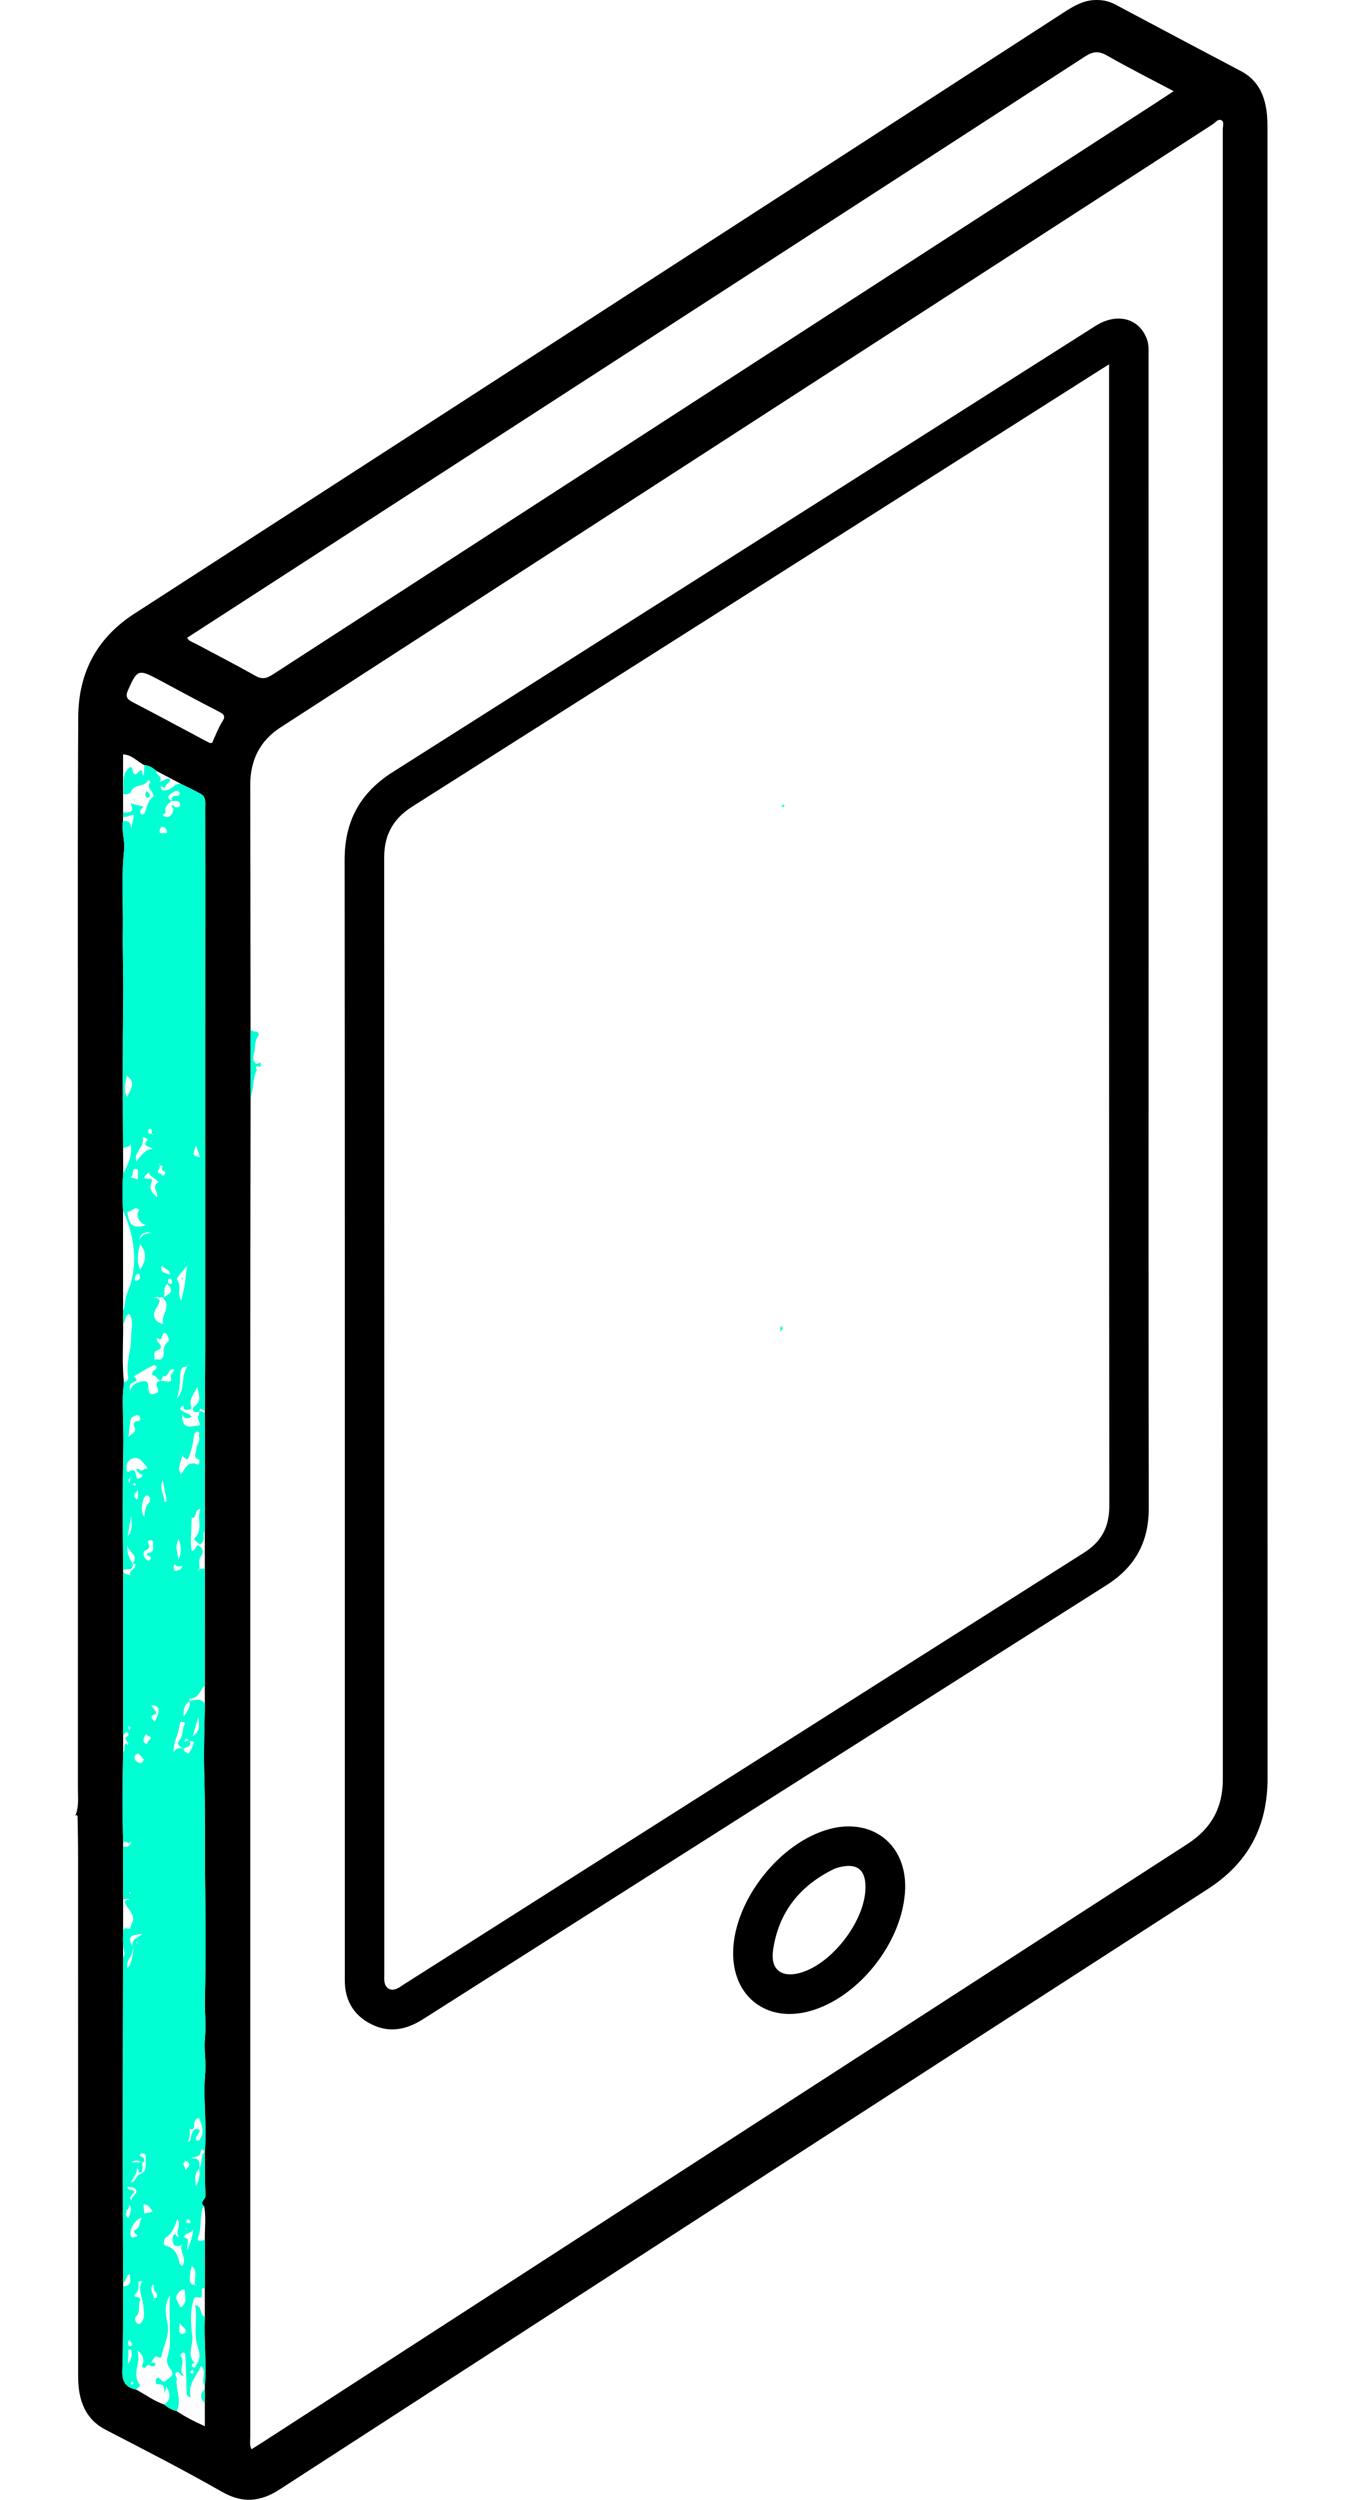
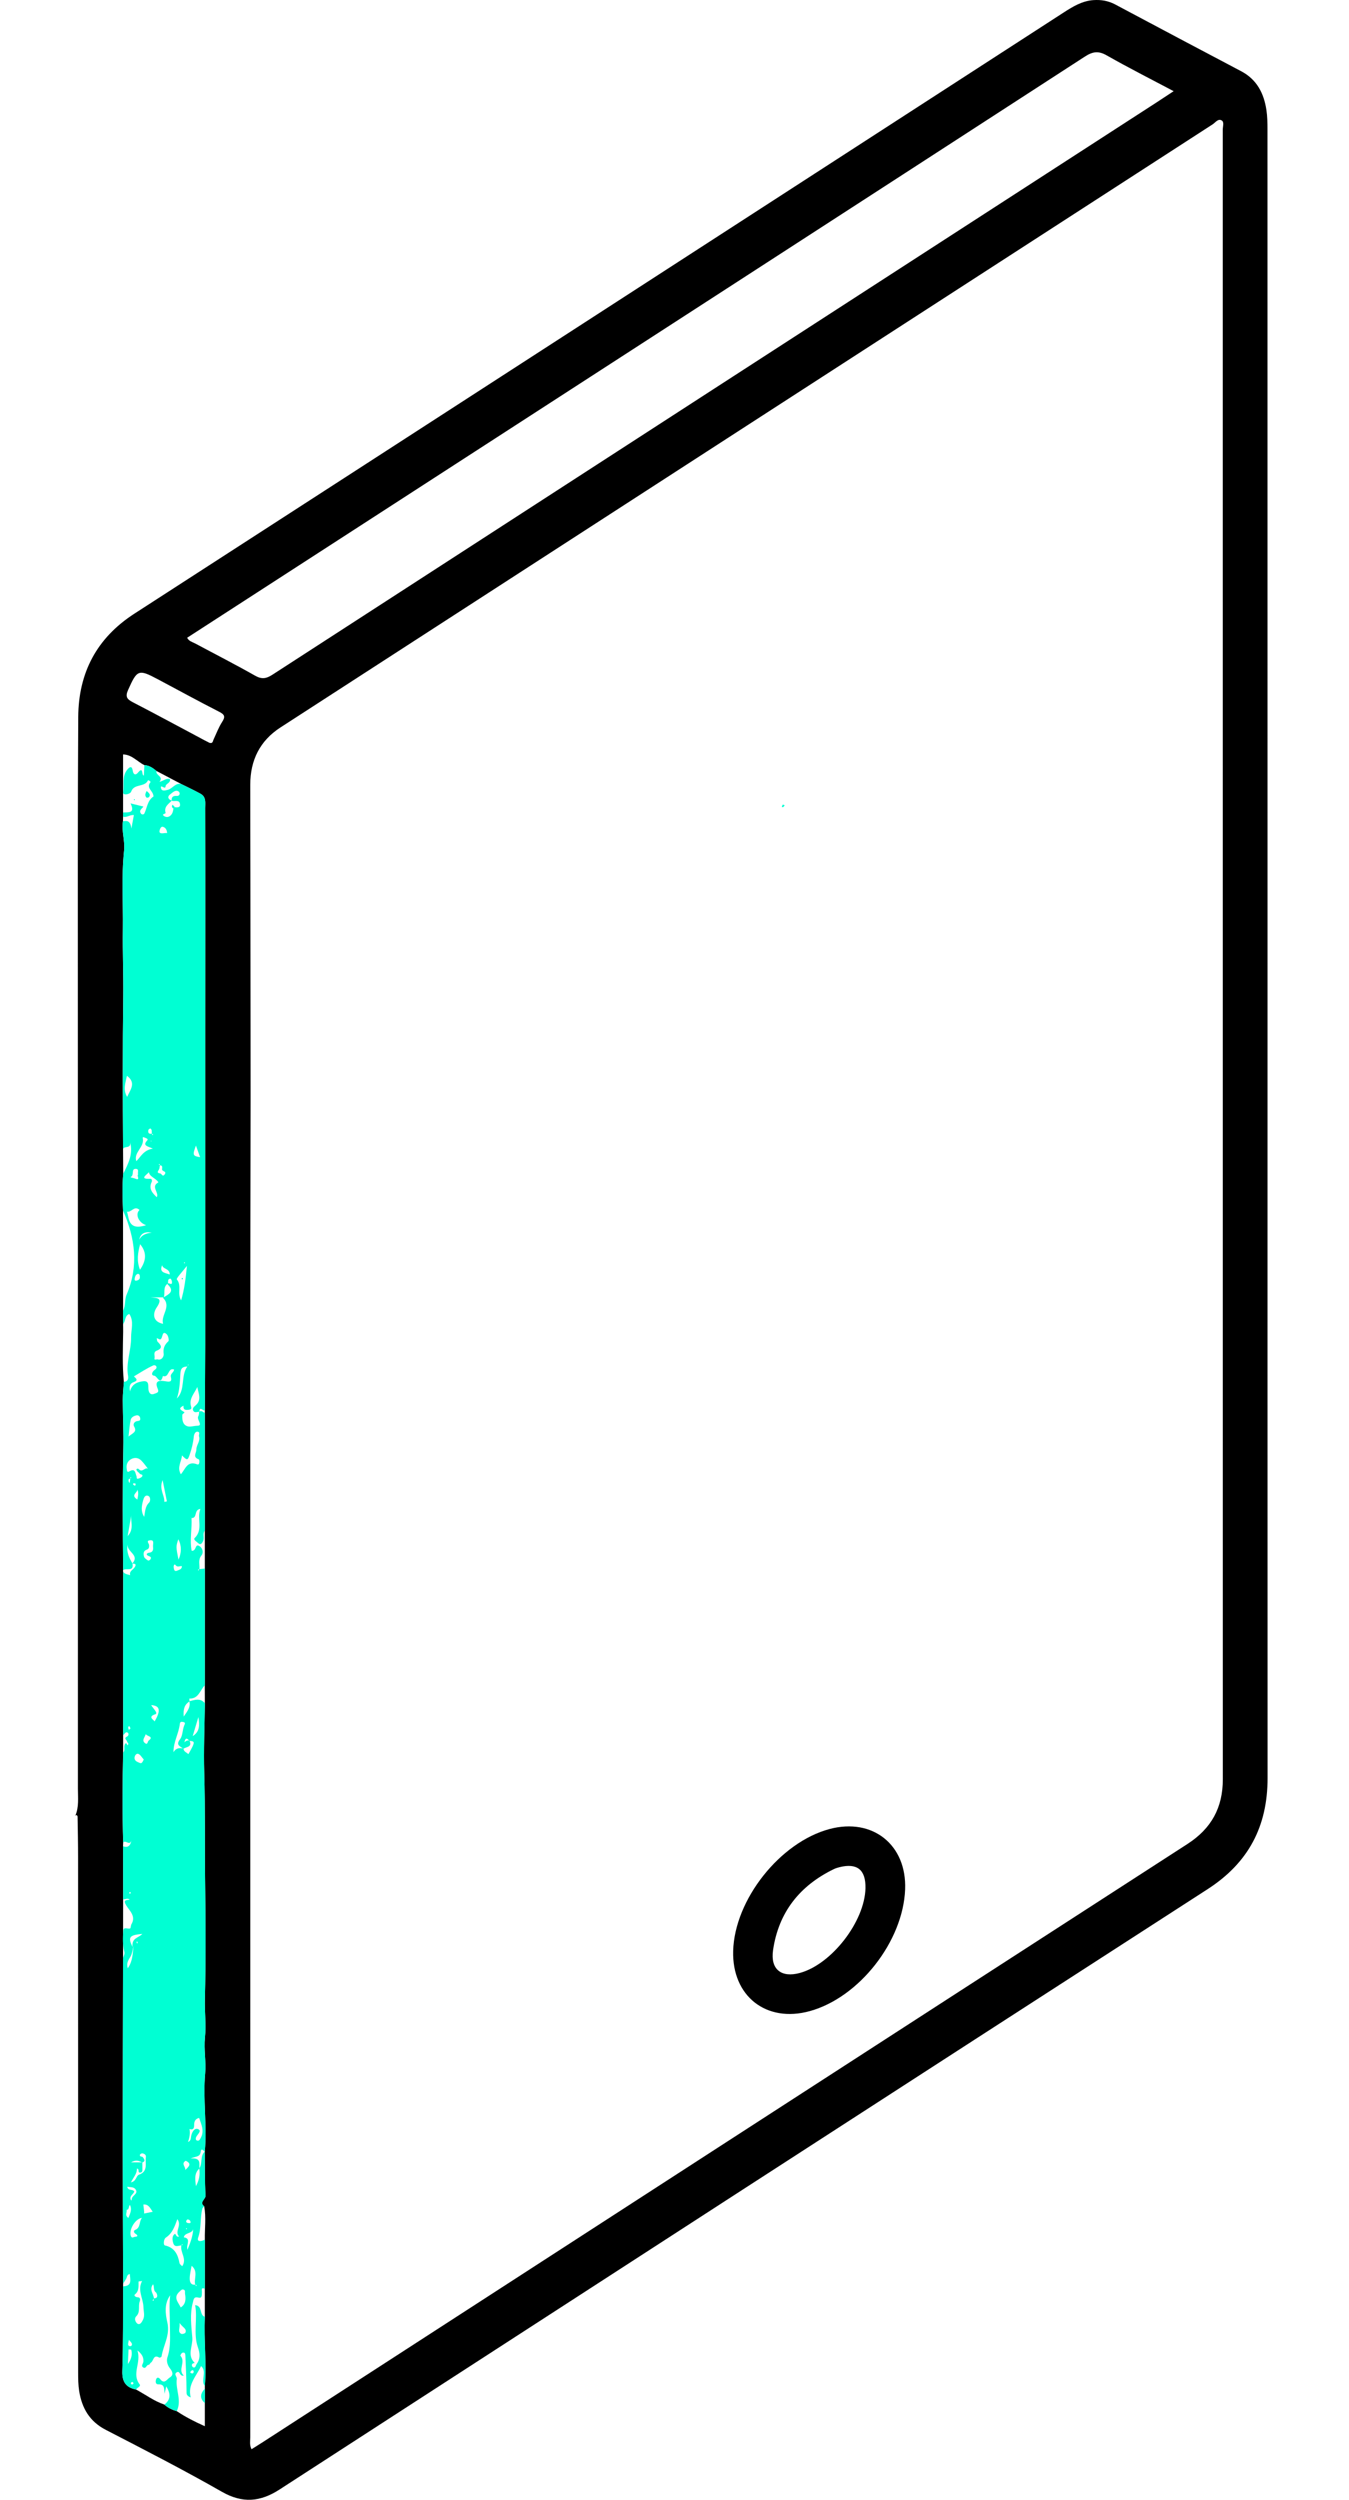
<svg xmlns="http://www.w3.org/2000/svg" width="108" height="200" viewBox="0 0 108 200" fill="none">
-   <path d="M62.478 106.102C62.841 106.25 62.565 106.402 62.48 106.551C62.48 106.402 62.48 106.252 62.478 106.102Z" fill="#00FFD3" />
  <path d="M62.669 64.371C62.732 64.392 62.776 64.406 62.822 64.42C62.783 64.474 62.751 64.535 62.7 64.576C62.682 64.592 62.623 64.561 62.584 64.551C62.612 64.491 62.641 64.431 62.67 64.371H62.669Z" fill="#00FFD3" />
  <path d="M101.477 76.595C101.477 98.484 101.472 120.376 101.481 142.265C101.481 146.108 99.966 149.028 96.675 151.149C71.894 167.128 47.14 183.151 22.386 199.173C20.849 200.167 19.428 200.307 17.766 199.359C14.717 197.618 11.589 196.014 8.468 194.403C7.17 193.734 6.556 192.665 6.339 191.302C6.262 190.812 6.256 190.307 6.256 189.808C6.251 176.091 6.253 162.373 6.251 148.656C6.251 147.552 6.229 146.451 6.211 145.348C6.211 145.303 6.174 145.24 6.136 145.224C6.103 145.21 6.046 145.25 6 145.265C6.008 145.27 6.017 145.275 6.025 145.28C6.333 144.576 6.237 143.824 6.237 143.098C6.245 121.788 6.234 100.479 6.232 79.169C6.232 71.898 6.216 64.628 6.264 57.357C6.286 53.839 7.73 51.055 10.751 49.102C35.565 33.079 60.366 17.033 85.171 0.991C85.902 0.519 86.639 0.071 87.542 0.009C88.159 -0.032 88.73 0.063 89.287 0.359C92.643 2.149 96.005 3.926 99.368 5.699C100.623 6.36 101.188 7.467 101.388 8.799C101.466 9.315 101.473 9.847 101.473 10.371C101.477 32.445 101.477 54.519 101.477 76.593V76.595ZM9.857 106.103C9.857 106.253 9.857 106.403 9.859 106.554C9.84 107.89 9.783 109.225 9.916 110.557C9.884 111.041 9.826 111.526 9.827 112.011C9.834 113.308 9.9 114.612 9.872 115.901C9.801 119.14 9.827 122.377 9.857 125.616C9.843 125.664 9.843 125.712 9.861 125.761C9.861 130.114 9.859 134.467 9.857 138.82C9.857 139.282 9.857 139.745 9.857 140.207C9.804 142.609 9.788 145.013 9.861 147.415C9.857 147.513 9.853 147.612 9.849 147.71C9.853 149.123 9.854 150.534 9.857 151.946C9.856 153.514 9.853 155.079 9.851 156.647C9.842 161.633 9.826 166.618 9.826 171.604C9.826 175.304 9.846 179.003 9.857 182.703C9.857 182.774 9.856 182.847 9.854 182.918C9.842 185.176 9.868 187.435 9.793 189.69C9.763 190.568 10.083 191.013 10.896 191.18C11.647 191.582 12.337 192.105 13.155 192.381C13.44 192.637 13.775 192.804 14.144 192.904C14.848 193.375 15.598 193.757 16.399 194.113V192.263C16.399 191.876 16.399 191.489 16.399 191.103C16.399 191.035 16.399 190.969 16.399 190.901C16.549 189.054 16.306 187.206 16.399 185.359C16.399 184.608 16.399 183.858 16.398 183.107C16.398 181.799 16.398 180.49 16.399 179.18C16.385 178.292 16.51 177.401 16.349 176.516C15.92 176.185 16.471 175.967 16.453 175.654C16.388 174.483 16.406 173.307 16.393 172.135V172.154C16.592 170.065 16.235 167.976 16.425 165.886C16.512 164.934 16.306 163.986 16.407 163.02C16.513 162.01 16.377 160.985 16.403 159.96C16.478 156.814 16.461 153.665 16.42 150.52C16.382 147.622 16.436 144.724 16.349 141.823C16.294 139.988 16.379 138.124 16.401 136.272C16.399 135.792 16.398 135.313 16.396 134.833C16.396 131.72 16.399 128.606 16.399 125.494C16.399 124.481 16.399 123.466 16.399 122.453C16.399 119.321 16.399 116.191 16.399 113.06C16.399 112.98 16.399 112.898 16.399 112.817C16.409 111.084 16.426 109.351 16.428 107.62C16.43 99.338 16.428 91.058 16.428 82.777C16.428 79.677 16.433 76.578 16.433 73.478C16.433 70.536 16.434 67.594 16.425 64.652C16.425 64.243 16.523 63.766 16.065 63.512C15.561 63.233 15.037 62.992 14.523 62.734C13.857 62.384 13.192 62.033 12.526 61.683C12.242 61.445 11.944 61.236 11.556 61.214C10.991 60.938 10.566 60.375 9.853 60.359V65.001C9.853 65.113 9.853 65.225 9.854 65.337C9.851 65.462 9.848 65.585 9.845 65.709C9.718 66.494 10.015 67.277 9.935 68.037C9.711 70.138 9.865 72.239 9.835 74.338C9.808 76.161 9.889 77.99 9.865 79.808C9.813 83.846 9.824 87.88 9.851 91.915C9.856 92.582 9.859 93.248 9.864 93.914C9.78 94.892 9.808 95.872 9.849 96.853C9.849 99.521 9.853 102.19 9.854 104.859C9.854 105.214 9.856 105.569 9.857 105.923C9.857 105.983 9.856 106.043 9.854 106.103H9.857ZM20.06 82.319C20.06 84.157 20.063 85.994 20.064 87.831C20.055 94.367 20.039 100.902 20.038 107.438C20.034 124.277 20.039 141.116 20.038 157.955C20.038 170.307 20.033 182.659 20.036 195.011C20.036 195.306 19.965 195.62 20.137 195.954C20.468 195.746 20.754 195.572 21.035 195.389C45.709 179.433 70.378 163.468 95.064 147.532C96.994 146.287 97.898 144.612 97.898 142.357C97.894 98.365 97.895 54.371 97.892 10.379C97.892 10.126 98.025 9.774 97.812 9.64C97.528 9.458 97.303 9.806 97.079 9.951C72.202 26.027 47.33 42.112 22.459 58.197C20.801 59.268 20.038 60.828 20.036 62.778C20.033 65.116 20.044 67.453 20.047 69.791C20.052 73.969 20.055 78.146 20.06 82.321V82.319ZM14.984 51.026C15.13 51.312 15.407 51.364 15.631 51.484C17.225 52.34 18.84 53.159 20.41 54.052C20.948 54.358 21.308 54.308 21.811 53.981C45.391 38.715 68.981 23.464 92.569 8.21C93.001 7.931 93.429 7.645 93.961 7.295C92.105 6.31 90.332 5.418 88.61 4.435C87.944 4.054 87.482 4.121 86.858 4.525C67.62 16.99 48.37 29.435 29.121 41.883C24.409 44.931 19.697 47.977 14.982 51.025L14.984 51.026ZM16.773 59.434C17.045 59.507 17.034 59.297 17.096 59.167C17.321 58.695 17.501 58.193 17.784 57.759C18.055 57.341 17.99 57.175 17.552 56.95C15.896 56.104 14.264 55.209 12.621 54.338C11.084 53.52 10.975 53.582 10.25 55.214C10.02 55.731 10.16 55.938 10.618 56.175C12.548 57.175 14.461 58.209 16.381 59.232C16.519 59.306 16.66 59.376 16.775 59.434H16.773Z" fill="black" />
  <path d="M9.859 105.923C9.859 105.568 9.857 105.213 9.856 104.859C10.069 104.457 9.966 103.972 10.135 103.582C11.128 101.284 10.819 99.059 9.851 96.852C9.81 95.872 9.782 94.892 9.865 93.914C10.25 93.129 10.677 92.356 10.415 91.377C10.516 91.922 9.971 91.665 9.853 91.915C9.827 87.88 9.816 83.844 9.867 79.808C9.891 77.989 9.81 76.161 9.837 74.338C9.867 72.239 9.712 70.138 9.936 68.037C10.017 67.276 9.72 66.494 9.846 65.709C10.138 65.663 10.434 65.611 10.52 66.29C10.62 65.746 10.667 65.485 10.718 65.209C10.377 65.18 10.143 65.438 9.856 65.338C9.856 65.226 9.856 65.114 9.854 65.002C10.28 64.978 10.844 65.094 10.451 64.276C10.845 64.372 11.137 64.445 11.485 64.53C11.365 64.698 11.096 64.843 11.287 65.094C11.371 65.204 11.516 65.166 11.556 65.087C11.781 64.626 11.796 64.057 12.282 63.728C12.307 63.711 12.269 63.58 12.242 63.511C12.127 63.211 11.701 62.977 12.056 62.572C12.08 62.545 11.87 62.379 11.845 62.436C11.584 63.01 10.735 62.668 10.501 63.334C10.424 63.555 9.813 63.676 9.859 63.384C9.952 62.782 9.748 62.092 10.2 61.563C10.388 61.342 10.566 61.249 10.631 61.678C10.661 61.883 10.801 62.104 11.041 61.82C11.511 61.26 11.306 62.056 11.518 62.049C11.532 61.768 11.546 61.49 11.559 61.213C11.947 61.233 12.245 61.443 12.53 61.681C12.427 62.046 13.132 62.104 12.768 62.556C13.106 62.469 13.32 62.224 13.609 62.33C13.666 62.671 13.273 62.679 13.255 62.917C13.232 63.233 12.79 62.66 12.897 63.081C12.957 63.318 13.21 63.247 13.431 63.193C13.824 63.097 14.041 62.598 14.524 62.734C15.039 62.991 15.565 63.233 16.067 63.512C16.526 63.768 16.426 64.243 16.426 64.652C16.436 67.594 16.434 70.536 16.434 73.478C16.434 76.578 16.43 79.677 16.43 82.777C16.43 91.058 16.433 99.338 16.43 107.62C16.43 109.353 16.41 111.086 16.401 112.817C16.283 112.953 15.973 112.44 15.964 112.946C15.79 112.953 15.577 113.07 15.468 112.861C15.393 112.714 15.482 112.583 15.624 112.47C16.186 112.022 15.882 111.485 15.798 110.967C15.582 111.453 15.151 111.856 15.274 112.437C15.306 112.587 15.399 112.752 15.148 112.785C14.903 112.819 14.651 112.845 14.692 112.463C14.143 112.733 14.592 112.844 14.777 112.999C14.717 113.057 14.659 113.114 14.599 113.172C14.578 113.549 14.599 113.968 14.987 114.106C15.213 114.187 15.53 114.072 15.8 114.069C16.3 114.064 15.714 113.575 15.876 113.303C15.937 113.201 15.928 113.058 15.951 112.934C16.142 112.83 16.262 112.975 16.399 113.06C16.399 116.191 16.399 119.321 16.399 122.453C16.196 122.702 16.381 123.014 16.267 123.278C16.191 123.45 16.068 123.651 15.882 123.472C15.767 123.362 15.449 123.19 15.588 123.052C16.299 122.35 15.732 121.49 16.046 120.723C15.498 120.78 15.835 121.477 15.322 121.455C15.312 121.436 15.304 121.416 15.291 121.4C15.285 121.392 15.266 121.394 15.254 121.39C15.28 121.408 15.306 121.427 15.333 121.444C15.382 122.325 15.175 123.22 15.345 124.075C15.76 124.099 15.584 123.448 15.981 123.707C16.213 123.859 16.322 124.204 16.125 124.449C15.836 124.807 16.003 125.189 15.961 125.559C15.89 125.559 15.797 125.548 15.891 125.661C15.91 125.622 15.928 125.584 15.947 125.544C16.098 125.527 16.25 125.511 16.401 125.494C16.401 128.606 16.398 131.72 16.398 134.833C16.014 135.221 15.905 135.93 15.157 135.895C15.162 135.971 15.167 136.047 15.172 136.122C14.793 136.365 14.655 136.694 14.709 137.338C15.063 136.834 15.269 136.526 15.157 136.11C15.593 136.004 16.04 135.827 16.403 136.274C16.381 138.125 16.295 139.989 16.351 141.825C16.437 144.726 16.384 147.623 16.422 150.521C16.463 153.668 16.48 156.817 16.404 159.961C16.379 160.985 16.515 162.01 16.409 163.021C16.308 163.987 16.513 164.936 16.426 165.888C16.237 167.977 16.594 170.067 16.395 172.155C16.278 172.035 16.095 171.838 16.065 172.16C16.022 172.602 15.659 172.504 15.255 172.695C16.128 172.61 15.945 173.112 15.958 173.493C15.517 173.909 15.639 174.414 15.684 174.908C15.94 174.459 16.032 173.986 15.95 173.486C16.242 173.083 15.992 172.502 16.396 172.138C16.409 173.312 16.392 174.486 16.456 175.657C16.474 175.97 15.921 176.188 16.351 176.519C16.3 176.577 16.223 176.63 16.204 176.697C16.002 177.452 16.137 178.244 15.868 179.011C15.729 179.406 16.144 179.328 16.401 179.183C16.401 180.492 16.401 181.8 16.399 183.109C16.047 182.992 16.182 183.232 16.164 183.401C16.147 183.579 16.212 183.91 15.886 183.823C15.498 183.721 15.505 183.986 15.446 184.193C15.184 185.13 15.318 186.104 15.396 187.031C15.451 187.694 14.943 188.446 15.59 189.048C15.467 189.076 15.337 189.109 15.366 189.272C15.375 189.327 15.448 189.408 15.498 189.414C15.659 189.433 15.664 189.275 15.722 189.177C16.043 188.73 16.027 188.323 15.836 187.772C15.464 186.699 15.828 185.541 15.624 184.422C16.238 184.491 15.94 185.222 16.403 185.362C16.311 187.209 16.554 189.057 16.403 190.904C16.03 190.44 16.608 189.745 16.098 189.3C15.705 190.134 15.004 190.789 15.271 191.813C14.908 191.668 14.933 191.521 14.933 191.316C14.93 190.38 14.881 189.444 14.843 188.508C14.837 188.356 14.835 188.158 14.595 188.238C14.523 188.263 14.425 188.454 14.442 188.473C14.905 188.97 14.207 189.592 14.712 190.061C14.364 190.146 14.431 189.662 14.172 189.789C13.88 189.933 14.179 190.151 14.155 190.325C14.04 191.186 14.575 192.048 14.15 192.907C13.781 192.809 13.448 192.642 13.161 192.384C13.713 191.958 13.641 191.458 13.312 190.924C13.273 191.093 13.232 191.262 13.172 191.516C13.136 191.107 13.203 190.744 12.668 190.762C12.433 190.77 12.438 190.498 12.512 190.329C12.591 190.153 12.75 190.247 12.822 190.342C13.159 190.792 13.366 190.351 13.587 190.219C13.929 190.012 13.809 189.741 13.611 189.49C13.402 189.226 13.309 188.884 13.404 188.603C13.693 187.749 13.603 186.881 13.603 186.014C13.603 185.222 13.527 184.431 13.626 183.636C13.126 184.335 13.243 185.132 13.401 185.826C13.631 186.84 13.068 187.637 12.934 188.539C12.927 188.579 12.785 188.647 12.754 188.626C12.256 188.322 12.304 188.92 12.064 189.035C12.021 189.09 11.979 189.147 11.934 189.202C11.726 189.163 11.701 189.537 11.489 189.426C11.243 189.299 11.464 189.116 11.477 188.953C11.499 188.663 11.436 188.391 11.003 188.05C11.325 189.057 10.522 189.898 11.177 190.763C11.311 190.94 10.959 191.016 10.898 191.183C10.085 191.016 9.764 190.571 9.794 189.693C9.87 187.438 9.842 185.178 9.856 182.921C10.61 182.894 10.416 182.39 10.394 181.933C10.145 181.991 10.178 182.185 10.105 182.31C10.028 182.444 9.941 182.573 9.859 182.704C9.848 179.005 9.827 175.305 9.827 171.606C9.827 166.62 9.843 161.634 9.853 156.648C9.894 156.471 10.017 156.367 9.946 156.104C9.807 155.591 9.831 155.019 9.867 154.478C9.891 154.128 10.225 154.35 10.413 154.29C10.479 154.268 10.462 154.052 10.524 153.949C10.904 153.307 10.375 152.881 10.108 152.448C9.82 151.98 10.123 152.033 10.388 151.987C10.219 151.823 10.034 151.98 9.862 151.95C9.859 150.537 9.857 149.126 9.854 147.713C10.225 147.848 10.447 147.69 10.52 147.238C10.386 147.724 10.045 147.163 9.865 147.418C9.793 145.016 9.808 142.612 9.862 140.21C10.082 140.003 9.81 139.643 10.097 139.457C10.137 139.519 10.176 139.579 10.216 139.64C10.304 139.539 10.288 139.454 10.179 139.38C10.217 139.232 9.85 139.096 10.164 138.94C10.328 138.857 10.312 138.676 10.224 138.622C10.044 138.51 9.982 138.747 9.861 138.823C9.861 134.47 9.862 130.117 9.864 125.764C10.009 125.952 10.233 125.964 10.435 126.029L10.473 126.059L10.426 126.037C10.323 125.709 10.643 125.601 10.774 125.404C10.965 125.12 10.795 125.11 10.59 125.091C11.21 124.416 10.182 124.193 10.205 123.575C10.119 124.211 10.347 124.65 10.602 125.08C10.744 125.797 10.094 125.42 9.861 125.617C9.831 122.38 9.805 119.143 9.875 115.903C9.903 114.612 9.837 113.309 9.831 112.012C9.827 111.528 9.887 111.043 9.919 110.558C10.241 110.532 10.295 110.315 10.25 110.058C10.072 109.021 10.509 108.036 10.495 107.001C10.487 106.366 10.746 105.732 10.353 105.126C9.973 105.258 10.07 105.685 9.862 105.925L9.859 105.923ZM10.446 118.306C10.239 118.297 10.295 118.441 10.309 118.551C10.313 118.586 10.356 118.614 10.383 118.646C10.399 118.529 10.415 118.412 10.43 118.295C10.46 118.267 10.492 118.237 10.522 118.208C10.492 118.204 10.46 118.197 10.43 118.193C10.437 118.231 10.441 118.268 10.448 118.308L10.446 118.306ZM12.179 90.695C12.179 90.737 12.176 90.776 12.174 90.817C12.207 90.806 12.241 90.793 12.274 90.782L12.165 90.707C12.121 90.566 12.204 90.383 12.042 90.288C12.017 90.274 11.89 90.355 11.879 90.407C11.826 90.65 11.931 90.754 12.179 90.695ZM12.79 93.235C12.814 93.147 12.798 93.101 12.697 93.148C12.733 93.173 12.769 93.199 12.804 93.224C12.791 93.301 12.768 93.379 12.768 93.454C12.768 93.604 12.425 93.832 12.822 93.884C12.948 93.901 13.009 94.196 13.18 93.967C13.38 93.696 12.984 93.737 12.975 93.566C12.967 93.437 13.06 93.227 12.79 93.235ZM14.862 172.876C14.469 173.118 14.887 173.372 14.832 173.618C15.075 173.369 15.424 173.118 14.851 172.867C14.857 172.85 14.864 172.832 14.87 172.815L14.861 172.878L14.862 172.876ZM10.121 176.805C10.107 176.795 10.094 176.787 10.08 176.778C10.097 176.784 10.113 176.789 10.13 176.795C10.2 176.988 9.954 177.24 10.28 177.449C10.415 177.092 10.59 176.794 10.402 176.407C10.266 176.538 10.372 176.8 10.121 176.805ZM12.312 183.883C12.777 183.887 12.517 183.43 12.499 183.419C12.252 183.257 12.368 182.966 12.258 182.755C11.915 183.17 12.296 183.519 12.324 183.893C12.286 183.947 12.248 184 12.211 184.052C12.239 184.063 12.266 184.074 12.294 184.085C12.301 184.018 12.307 183.95 12.313 183.883H12.312ZM11.523 177.1C11.729 177.057 11.936 177.016 12.226 176.956C12.009 176.655 11.897 176.339 11.477 176.374C11.499 176.568 11.523 176.761 11.541 176.955C11.546 177.005 11.537 177.057 11.534 177.109C11.485 177.22 11.436 177.332 11.387 177.442C10.866 177.479 10.334 178.326 10.459 178.844C10.53 179.136 10.703 178.964 10.803 178.959C11.066 178.945 11.043 178.838 10.844 178.713C10.705 178.626 10.678 178.464 10.82 178.408C11.283 178.228 11.112 177.709 11.379 177.434C11.426 177.322 11.475 177.21 11.523 177.098V177.1ZM15.161 139.277C14.857 138.919 14.824 139.197 14.76 139.402C14.87 139.298 14.989 139.208 15.172 139.265C15.416 139.793 14.906 139.749 14.678 139.917C14.455 139.716 14.035 139.64 14.411 139.157C14.626 138.881 14.603 138.433 14.736 138.079C14.797 137.914 14.891 137.809 14.643 137.765C14.499 137.738 14.417 137.753 14.395 137.942C14.308 138.693 13.884 139.366 13.888 140.188C14.086 139.855 14.368 139.816 14.687 139.902C14.712 140.147 14.936 140.21 15.086 140.341C15.224 140.078 15.394 139.825 15.489 139.547C15.584 139.266 15.318 139.31 15.159 139.277H15.161ZM13.434 102.694C13.025 102.973 13.229 103.429 13.117 103.795H12.048C12.589 103.86 13.08 103.813 12.534 104.622C12.252 105.042 12.168 105.738 13.058 105.917C12.85 105.214 13.764 104.537 13.047 103.836C13.068 103.821 13.09 103.806 13.11 103.791C13.522 103.54 14.018 103.316 13.42 102.76C13.407 102.749 13.421 102.71 13.423 102.684C13.519 102.591 13.8 102.916 13.765 102.539C13.757 102.452 13.683 102.298 13.647 102.299C13.383 102.315 13.492 102.553 13.434 102.695V102.694ZM15.639 182.791C15.659 182.832 15.681 182.873 15.702 182.914C15.716 182.883 15.732 182.851 15.746 182.82C15.708 182.813 15.669 182.805 15.631 182.799C15.493 182.327 15.907 181.745 15.339 181.278C15.277 181.658 15.194 181.961 15.189 182.264C15.186 182.532 15.238 182.831 15.639 182.79V182.791ZM11.387 173.014C11.136 172.879 10.883 172.769 10.49 173.001H11.396C11.396 173.183 11.395 173.366 11.401 173.547C11.406 173.686 11.399 173.812 11.22 173.822C10.978 173.834 11.208 173.527 10.962 173.5C10.976 173.91 10.678 174.208 10.482 174.603C10.918 174.527 10.898 174.071 11.118 173.994C11.889 173.724 11.6 173.085 11.68 172.58C11.707 172.404 11.556 172.299 11.387 172.283C11.327 172.277 11.216 172.343 11.205 172.395C11.161 172.586 11.382 172.502 11.447 172.602C11.556 172.767 11.674 172.914 11.385 173.014H11.387ZM10.91 92.908C11.278 92.542 11.494 92.012 12.242 91.898C11.829 91.706 11.38 91.671 11.788 91.238C11.892 91.128 11.729 91.073 11.639 91.038C11.564 91.008 11.396 90.91 11.431 91.074C11.581 91.788 10.665 92.19 10.918 92.919C10.901 92.933 10.883 92.948 10.864 92.963C10.879 92.946 10.893 92.927 10.909 92.91L10.91 92.908ZM14.005 64.581C14.225 64.617 14.463 64.603 14.408 64.316C14.335 63.935 13.958 64.164 13.74 64.06C13.729 63.771 13.838 63.659 14.154 63.679C14.417 63.695 14.438 63.414 14.296 63.321C14.038 63.154 13.808 63.422 13.625 63.553C13.385 63.724 13.442 63.951 13.751 64.054C13.499 64.331 13.114 64.533 13.255 65.024C13.282 65.116 12.956 65.119 13.077 65.245C13.172 65.343 13.39 65.428 13.578 65.305C13.797 65.162 13.849 64.939 13.885 64.704C13.926 64.664 13.967 64.625 14.008 64.585L14.005 64.581ZM15.165 170.331L15.145 170.315L15.172 170.334C15.238 170.676 15.178 171.011 15.052 171.377C15.295 171.263 15.269 171.096 15.295 170.943C15.348 170.611 15.56 170.223 15.852 170.34C16.178 170.471 15.83 170.742 15.718 170.951C15.678 171.023 15.609 171.227 15.803 171.266C15.954 171.296 16.011 171.158 16.074 171.042C16.382 170.484 16.117 169.972 15.942 169.447C15.636 169.521 15.539 169.728 15.543 170.024C15.546 170.264 15.468 170.447 15.167 170.329L15.165 170.331ZM15.02 109.327C14.676 109.34 14.476 109.414 14.445 109.859C14.401 110.536 14.39 111.231 14.154 111.892C14.875 111.177 14.441 110.077 15.009 109.316C15.037 109.277 15.069 109.239 15.093 109.196C15.099 109.185 15.077 109.162 15.069 109.143C15.053 109.204 15.037 109.266 15.022 109.327H15.02ZM11.39 182.495C11.286 182.51 11.093 182.523 11.092 182.542C11.079 182.911 11.159 183.285 10.796 183.576C10.705 183.648 10.842 183.79 11.006 183.794C11.243 183.798 11.243 183.978 11.188 184.127C11.043 184.51 11.259 184.969 10.913 185.313C10.681 185.544 10.912 185.867 11.021 185.921C11.224 186.022 11.361 185.777 11.455 185.582C11.611 185.253 11.492 184.922 11.485 184.589C11.469 183.887 10.975 183.206 11.385 182.485C11.401 182.454 11.415 182.424 11.431 182.392C11.417 182.427 11.404 182.46 11.39 182.495ZM11.144 117.568C11.401 117.834 11.603 117.355 11.852 117.512L11.873 117.531L11.849 117.511C11.672 117.292 11.513 117.055 11.316 116.856C11.068 116.605 10.746 116.589 10.462 116.761C10.208 116.916 10.094 117.19 10.142 117.498C10.157 117.602 10.164 117.838 10.331 117.735C10.838 117.424 10.825 117.844 10.932 118.115C10.962 118.19 10.902 118.354 11.071 118.303C11.19 118.267 11.346 118.204 11.39 118.107C11.466 117.943 11.234 117.983 11.172 117.888C11.131 117.825 11.06 117.782 11.002 117.73C11.049 117.677 11.096 117.621 11.144 117.568ZM14.539 179.647C14.3 179.644 13.993 179.851 13.873 179.472C13.797 179.232 13.757 178.935 13.959 178.754C14.101 178.626 14.056 179.036 14.337 178.934C13.947 178.527 14.586 178.083 14.201 177.545C13.98 178.146 13.797 178.685 13.281 179.019C13.091 179.142 13.068 179.619 13.199 179.647C13.991 179.824 14.243 180.38 14.374 181.073C14.39 181.158 14.504 181.222 14.588 181.314C14.999 180.713 14.387 180.19 14.526 179.636C14.553 179.609 14.687 179.639 14.58 179.538C14.566 179.575 14.551 179.611 14.537 179.646L14.539 179.647ZM10.415 111.321C10.541 110.729 11.025 110.555 11.477 110.508C12.002 110.453 11.83 110.944 11.898 111.25C11.941 111.439 12.066 111.635 12.343 111.518C12.526 111.439 12.766 111.434 12.627 111.109C12.323 110.401 12.84 110.445 13.248 110.511C13.579 110.565 13.786 110.579 13.682 110.17C13.612 109.894 13.937 109.801 13.934 109.567C13.423 109.395 13.551 110.273 13.042 110.088C12.84 110.898 12.567 110.074 12.354 110.066C12.088 110.055 12.132 109.774 12.405 109.586C12.679 109.397 12.449 109.16 12.272 109.241C11.734 109.482 11.238 109.818 10.726 110.118C10.741 110.137 10.755 110.158 10.773 110.173C11.022 110.379 10.97 110.487 10.677 110.59C10.356 110.704 10.344 110.992 10.415 111.322V111.321ZM14.479 117.948C14.842 117.561 14.974 116.829 15.801 117.164C15.995 117.243 15.991 116.786 15.916 116.76C15.397 116.572 15.721 116.264 15.722 115.964C15.722 115.59 16.057 115.308 15.931 114.907C15.898 114.799 16.052 114.588 15.836 114.548C15.588 114.503 15.52 114.866 15.516 114.922C15.467 115.435 15.348 115.923 15.178 116.408C15.025 116.846 14.979 116.861 14.567 116.439C14.537 116.941 14.15 117.383 14.479 117.953V117.948ZM12.599 108.753C12.97 108.873 13.126 108.485 13.106 108.336C13.044 107.896 13.156 107.601 13.48 107.309C13.552 107.244 13.472 106.865 13.349 106.75C12.864 106.291 13.121 107.441 12.649 107.096C12.623 107.075 12.582 107.075 12.547 107.066C12.57 107.163 12.561 107.296 12.623 107.354C12.919 107.639 13.042 107.871 12.542 108.065C12.241 108.182 12.422 108.478 12.37 108.685C12.334 108.827 12.499 108.764 12.599 108.751V108.753ZM14.501 104.037C14.764 103.159 14.872 102.258 14.965 101.278C14.646 101.695 14.092 102.283 14.155 102.359C14.58 102.869 14.157 103.461 14.501 104.037ZM11.92 93.716C12.102 93.802 10.905 94.371 12.043 94.31C12.152 94.303 12.192 94.463 12.146 94.559C11.881 95.108 12.2 95.453 12.552 95.784C12.76 95.408 12.039 94.932 12.683 94.597C12.462 94.228 11.906 94.144 11.922 93.716H11.92ZM11.171 96.805C10.748 96.414 10.528 97.031 10.167 96.936C10.269 97.267 10.288 97.673 10.497 97.912C10.784 98.241 11.232 98.162 11.698 98.023C11.074 97.815 10.806 97.129 11.171 96.805ZM12.25 123.747C12.241 123.483 12.37 123.198 12.017 123.232C11.663 123.267 11.931 123.478 11.939 123.621C11.947 123.772 11.941 123.92 11.743 123.985C11.453 124.08 11.477 124.342 11.534 124.55C11.567 124.673 11.734 124.77 11.857 124.853C11.887 124.874 12.012 124.815 12.04 124.765C12.163 124.552 11.994 124.539 11.848 124.466C11.628 124.358 11.819 124.244 11.911 124.234C12.291 124.195 12.269 123.938 12.253 123.748L12.25 123.747ZM11.221 99.543C11.028 100.233 10.931 100.88 11.208 101.589C11.701 100.876 11.777 100.228 11.221 99.543ZM14.469 184.611C14.883 184.349 14.886 183.939 14.812 183.517C14.793 183.405 14.865 183.236 14.695 183.183C14.55 183.137 14.477 183.254 14.376 183.342C13.825 183.828 14.296 184.216 14.469 184.613V184.611ZM12.37 137.745C12.881 136.863 12.831 136.466 12.102 136.419C12.242 136.672 12.7 137.071 12.424 137.156C11.715 137.374 12.463 137.675 12.37 137.743V137.745ZM10.162 86.069C10.052 86.627 9.821 87.173 10.181 87.758C10.43 87.184 10.929 86.642 10.162 86.069ZM11.543 121.36C11.625 120.955 11.605 120.532 11.949 120.205C12.036 120.123 12.086 119.744 11.84 119.668C11.582 119.59 11.504 119.88 11.453 120.065C11.341 120.484 11.261 120.915 11.543 121.36ZM15.465 178.151C15.566 178.765 14.779 178.555 14.717 179.002C15.334 179.089 14.887 179.583 15.009 179.996C15.287 179.321 15.481 178.778 15.467 178.151H15.465ZM10.288 114.934C10.634 114.646 11 114.569 10.729 114.114C10.648 113.977 10.722 113.799 10.888 113.723C11.032 113.657 11.292 113.74 11.218 113.433C11.18 113.279 11.057 113.213 10.926 113.238C10.719 113.278 10.506 113.395 10.462 113.6C10.378 113.988 10.356 114.391 10.29 114.935L10.288 114.934ZM14.277 123.152C14.084 123.706 14.084 123.769 14.291 124.785C14.532 124.238 14.556 123.687 14.277 123.152ZM10.692 155.69C10.617 155.973 10.591 156.282 10.454 156.528C10.304 156.797 10.096 157.021 10.228 157.477C10.642 156.89 10.62 156.255 10.692 155.69ZM13.156 120.162C13.224 120.148 13.293 120.136 13.361 120.121C13.259 119.612 13.156 119.102 13.019 118.417C12.714 119.163 13.189 119.632 13.155 120.162H13.156ZM15.688 91.652C15.4 92.422 15.429 92.485 16.019 92.582C15.915 92.291 15.812 92.002 15.688 91.652ZM11.679 138.643C11.684 138.936 11.281 139.202 11.605 139.46C11.832 139.642 11.807 139.326 11.906 139.254C12.424 138.872 11.53 138.922 11.679 138.643ZM13.396 66.764C13.361 66.634 13.41 66.282 13.058 66.154C12.921 66.104 12.842 66.243 12.796 66.372C12.588 66.97 13.528 66.427 13.396 66.764ZM13.59 101.971C13.588 101.463 13.05 101.57 12.981 101.224C12.724 101.827 13.208 101.823 13.59 101.971ZM11.507 140.77C11.36 140.611 11.238 140.377 11.059 140.316C10.916 140.267 10.748 140.482 10.773 140.688C10.801 140.922 11.046 140.979 11.204 141.053C11.363 141.127 11.436 140.916 11.507 140.772V140.77ZM11.144 99.177C11.32 98.876 11.57 98.677 12.151 98.625C11.59 98.507 11.254 98.691 11.144 99.177ZM11.059 93.975C10.991 93.817 11.172 93.524 10.872 93.516C10.475 93.506 10.773 94.005 10.471 94.163C10.38 94.21 10.689 94.239 10.807 94.291C11.297 94.504 10.91 94.03 11.059 93.975ZM11.396 154.724C10.367 154.819 10.22 154.966 10.61 155.774C10.536 155.026 11.065 155.075 11.396 154.724ZM10.22 122.899C10.785 122.304 10.403 121.676 10.527 121.143C10.437 121.66 10.347 122.178 10.22 122.899ZM15.427 138.902C15.978 138.562 15.997 138.042 15.883 137.377C15.711 137.95 15.569 138.425 15.427 138.902ZM10.751 175.337C10.686 175.556 10.351 175.679 10.463 175.976C10.527 176.147 10.549 175.962 10.549 175.949C10.553 175.645 11.1 175.533 10.857 175.168C10.714 174.953 10.429 175.004 10.189 174.952C10.25 175.313 10.62 175.108 10.751 175.337ZM14.566 125.309C14.417 125.254 14.223 125.443 14.054 125.218C13.944 125.069 13.884 125.316 13.904 125.415C13.936 125.565 13.947 125.783 14.221 125.647C14.364 125.576 14.545 125.571 14.566 125.311V125.309ZM14.374 185.853C14.423 186.292 14.199 186.563 14.517 186.723C14.595 186.762 14.818 186.693 14.845 186.623C14.966 186.306 14.646 186.229 14.374 185.855V185.853ZM10.505 187.987C10.434 187.981 10.363 187.974 10.293 187.967C10.274 188.358 10.257 188.748 10.238 189.139C10.505 188.771 10.617 188.39 10.505 187.987ZM11.044 101.914C10.874 101.961 10.819 102.11 10.79 102.258C10.774 102.337 10.749 102.493 10.923 102.459C11.085 102.427 11.216 102.342 11.197 102.148C11.188 102.053 11.194 101.931 11.044 101.914ZM10.995 119.973C11.059 119.662 11.114 119.421 10.989 119.17C11.035 119.43 10.415 119.605 10.995 119.973ZM14.99 177.573C14.965 177.613 14.899 177.673 14.903 177.725C14.916 177.856 15.037 177.857 15.137 177.867C15.228 177.876 15.284 177.834 15.249 177.738C15.213 177.637 15.145 177.564 14.99 177.573ZM10.32 187.199C10.288 187.367 10.261 187.455 10.258 187.544C10.254 187.668 10.347 187.73 10.451 187.708C10.565 187.684 10.591 187.574 10.542 187.476C10.501 187.395 10.429 187.33 10.32 187.199ZM10.478 151.482C10.463 151.443 10.452 151.403 10.434 151.37C10.43 151.364 10.375 151.373 10.369 151.386C10.353 151.421 10.351 151.462 10.345 151.501C10.389 151.495 10.434 151.489 10.478 151.482ZM10.871 118.71C10.811 118.693 10.752 118.669 10.694 118.665C10.683 118.665 10.643 118.764 10.656 118.775C10.702 118.819 10.763 118.845 10.82 118.876C10.834 118.83 10.847 118.785 10.871 118.709V118.71ZM10.691 190.702C10.67 190.659 10.659 190.594 10.626 190.582C10.593 190.568 10.516 190.591 10.498 190.621C10.456 190.699 10.493 190.766 10.58 190.776C10.613 190.779 10.653 190.729 10.691 190.702ZM15.506 189.756C15.489 189.682 15.482 189.591 15.369 189.641C15.326 189.66 15.282 189.7 15.258 189.739C15.194 189.848 15.29 189.867 15.359 189.884C15.457 189.908 15.492 189.84 15.508 189.756H15.506ZM10.449 138.28C10.411 138.209 10.378 138.147 10.345 138.086C10.315 138.124 10.261 138.161 10.263 138.198C10.263 138.267 10.298 138.337 10.318 138.406C10.359 138.367 10.399 138.329 10.451 138.28H10.449ZM11.028 155.447C11.014 155.406 10.998 155.363 10.984 155.322C10.967 155.338 10.932 155.354 10.934 155.367C10.938 155.408 10.956 155.449 10.969 155.49C10.988 155.475 11.006 155.463 11.027 155.447H11.028ZM12.105 91.33C12.111 91.311 12.119 91.294 12.121 91.275C12.121 91.27 12.097 91.264 12.084 91.257C12.081 91.275 12.073 91.294 12.075 91.311C12.075 91.317 12.095 91.324 12.105 91.33ZM14.932 178.262C14.918 178.277 14.891 178.292 14.891 178.309C14.891 178.325 14.914 178.342 14.927 178.359C14.941 178.344 14.968 178.329 14.968 178.312C14.968 178.296 14.944 178.279 14.932 178.262ZM14.812 101.033C14.799 101.014 14.785 100.997 14.772 100.978C14.757 100.995 14.73 101.011 14.728 101.029C14.728 101.046 14.752 101.065 14.764 101.084C14.78 101.068 14.796 101.051 14.812 101.035V101.033Z" fill="#00FFD3" />
-   <path d="M20.571 85.58C20.217 86.289 20.306 87.097 20.064 87.831C20.064 85.994 20.061 84.157 20.06 82.321C20.118 82.484 20.274 82.526 20.465 82.537C20.691 82.55 20.778 82.761 20.658 82.916C20.385 83.266 20.443 83.699 20.38 84.078C20.342 84.305 20.2 84.569 20.304 84.845C20.435 85.19 20.618 85.14 20.852 84.981C20.828 85.11 20.995 85.29 20.754 85.366C20.686 85.293 20.614 85.239 20.528 85.342C20.453 85.433 20.494 85.512 20.571 85.582V85.58Z" fill="#00FFD3" />
  <path d="M16.401 192.264C15.959 191.878 16.043 191.491 16.401 191.104C16.401 191.491 16.401 191.878 16.401 192.264Z" fill="#00FFD3" />
-   <path d="M91.956 74.778C91.956 90.074 91.944 105.368 91.969 120.663C91.974 123.379 90.869 125.377 88.588 126.821C70.337 138.387 52.093 149.966 33.856 161.555C32.419 162.468 30.986 162.682 29.49 161.824C28.287 161.132 27.666 160.05 27.61 158.656C27.599 158.394 27.605 158.13 27.605 157.868C27.605 128.172 27.615 98.477 27.591 68.781C27.59 65.689 28.838 63.421 31.438 61.773C50.201 49.887 68.948 37.977 87.701 26.076C89.437 24.975 91.235 25.461 91.835 27.177C91.988 27.615 91.953 28.059 91.953 28.502C91.956 43.929 91.956 59.355 91.956 74.781V74.778ZM88.793 29.149C88.509 29.326 88.355 29.419 88.201 29.517C69.802 41.194 51.403 52.871 32.997 64.538C31.49 65.493 30.757 66.792 30.759 68.59C30.772 98.366 30.767 128.142 30.767 157.919C30.767 158.104 30.754 158.288 30.77 158.471C30.824 159.082 31.266 159.344 31.818 159.087C32.006 158.998 32.173 158.864 32.35 158.752C50.483 147.245 68.613 135.729 86.76 124.242C88.197 123.333 88.812 122.17 88.811 120.47C88.785 90.353 88.792 60.234 88.792 30.117C88.792 29.836 88.792 29.553 88.792 29.153L88.793 29.149Z" fill="black" />
  <path d="M72.464 151.167C72.302 155.327 68.785 159.813 64.828 160.903C61.348 161.863 58.599 159.704 58.697 156.089C58.807 151.986 62.447 147.388 66.419 146.332C69.868 145.415 72.603 147.603 72.464 151.165V151.167ZM69.289 151.066C69.32 149.595 68.624 149.033 67.21 149.386C67.058 149.424 66.905 149.47 66.765 149.538C64.022 150.864 62.327 153.004 61.889 156.034C61.669 157.565 62.556 158.253 64.039 157.848C66.583 157.153 69.233 153.73 69.29 151.064L69.289 151.066Z" fill="black" />
-   <path d="M12.064 189.034C12.214 189.052 12.496 188.953 12.433 189.204C12.392 189.368 12.107 189.362 11.936 189.199C11.979 189.144 12.021 189.089 12.064 189.032V189.034Z" fill="#00FFD3" />
  <path d="M11.742 63.285C11.925 63.449 12.081 63.563 11.938 63.765C11.906 63.809 11.767 63.842 11.737 63.815C11.573 63.669 11.627 63.495 11.74 63.285H11.742Z" fill="#00FFD3" />
  <path d="M10.801 64.005C10.781 64.013 10.76 64.02 10.74 64.028C10.733 63.997 10.726 63.967 10.719 63.935C10.741 63.94 10.77 63.938 10.786 63.95C10.798 63.957 10.795 63.986 10.8 64.005H10.801Z" fill="#00FFD3" />
-   <path d="M14.777 112.999C14.995 113.068 15.195 113.166 15.348 113.349C14.986 113.558 14.737 113.499 14.6 113.171C14.659 113.114 14.719 113.055 14.777 112.997V112.999Z" fill="#00FFD3" />
  <path d="M11.003 117.73C10.973 117.675 10.902 117.598 10.92 117.569C10.981 117.459 11.07 117.492 11.145 117.569C11.098 117.623 11.051 117.677 11.003 117.73Z" fill="#00FFD3" />
  <path d="M14.569 102.249C14.586 102.249 14.611 102.244 14.621 102.253C14.635 102.266 14.651 102.296 14.644 102.309C14.608 102.384 14.569 102.381 14.542 102.304C14.537 102.291 14.559 102.268 14.569 102.25V102.249Z" fill="#00FFD3" />
  <path d="M13.884 64.701C13.776 64.612 13.716 64.516 13.819 64.385C13.882 64.451 13.944 64.518 14.007 64.584C13.966 64.622 13.925 64.661 13.884 64.701Z" fill="#00FFD3" />
</svg>